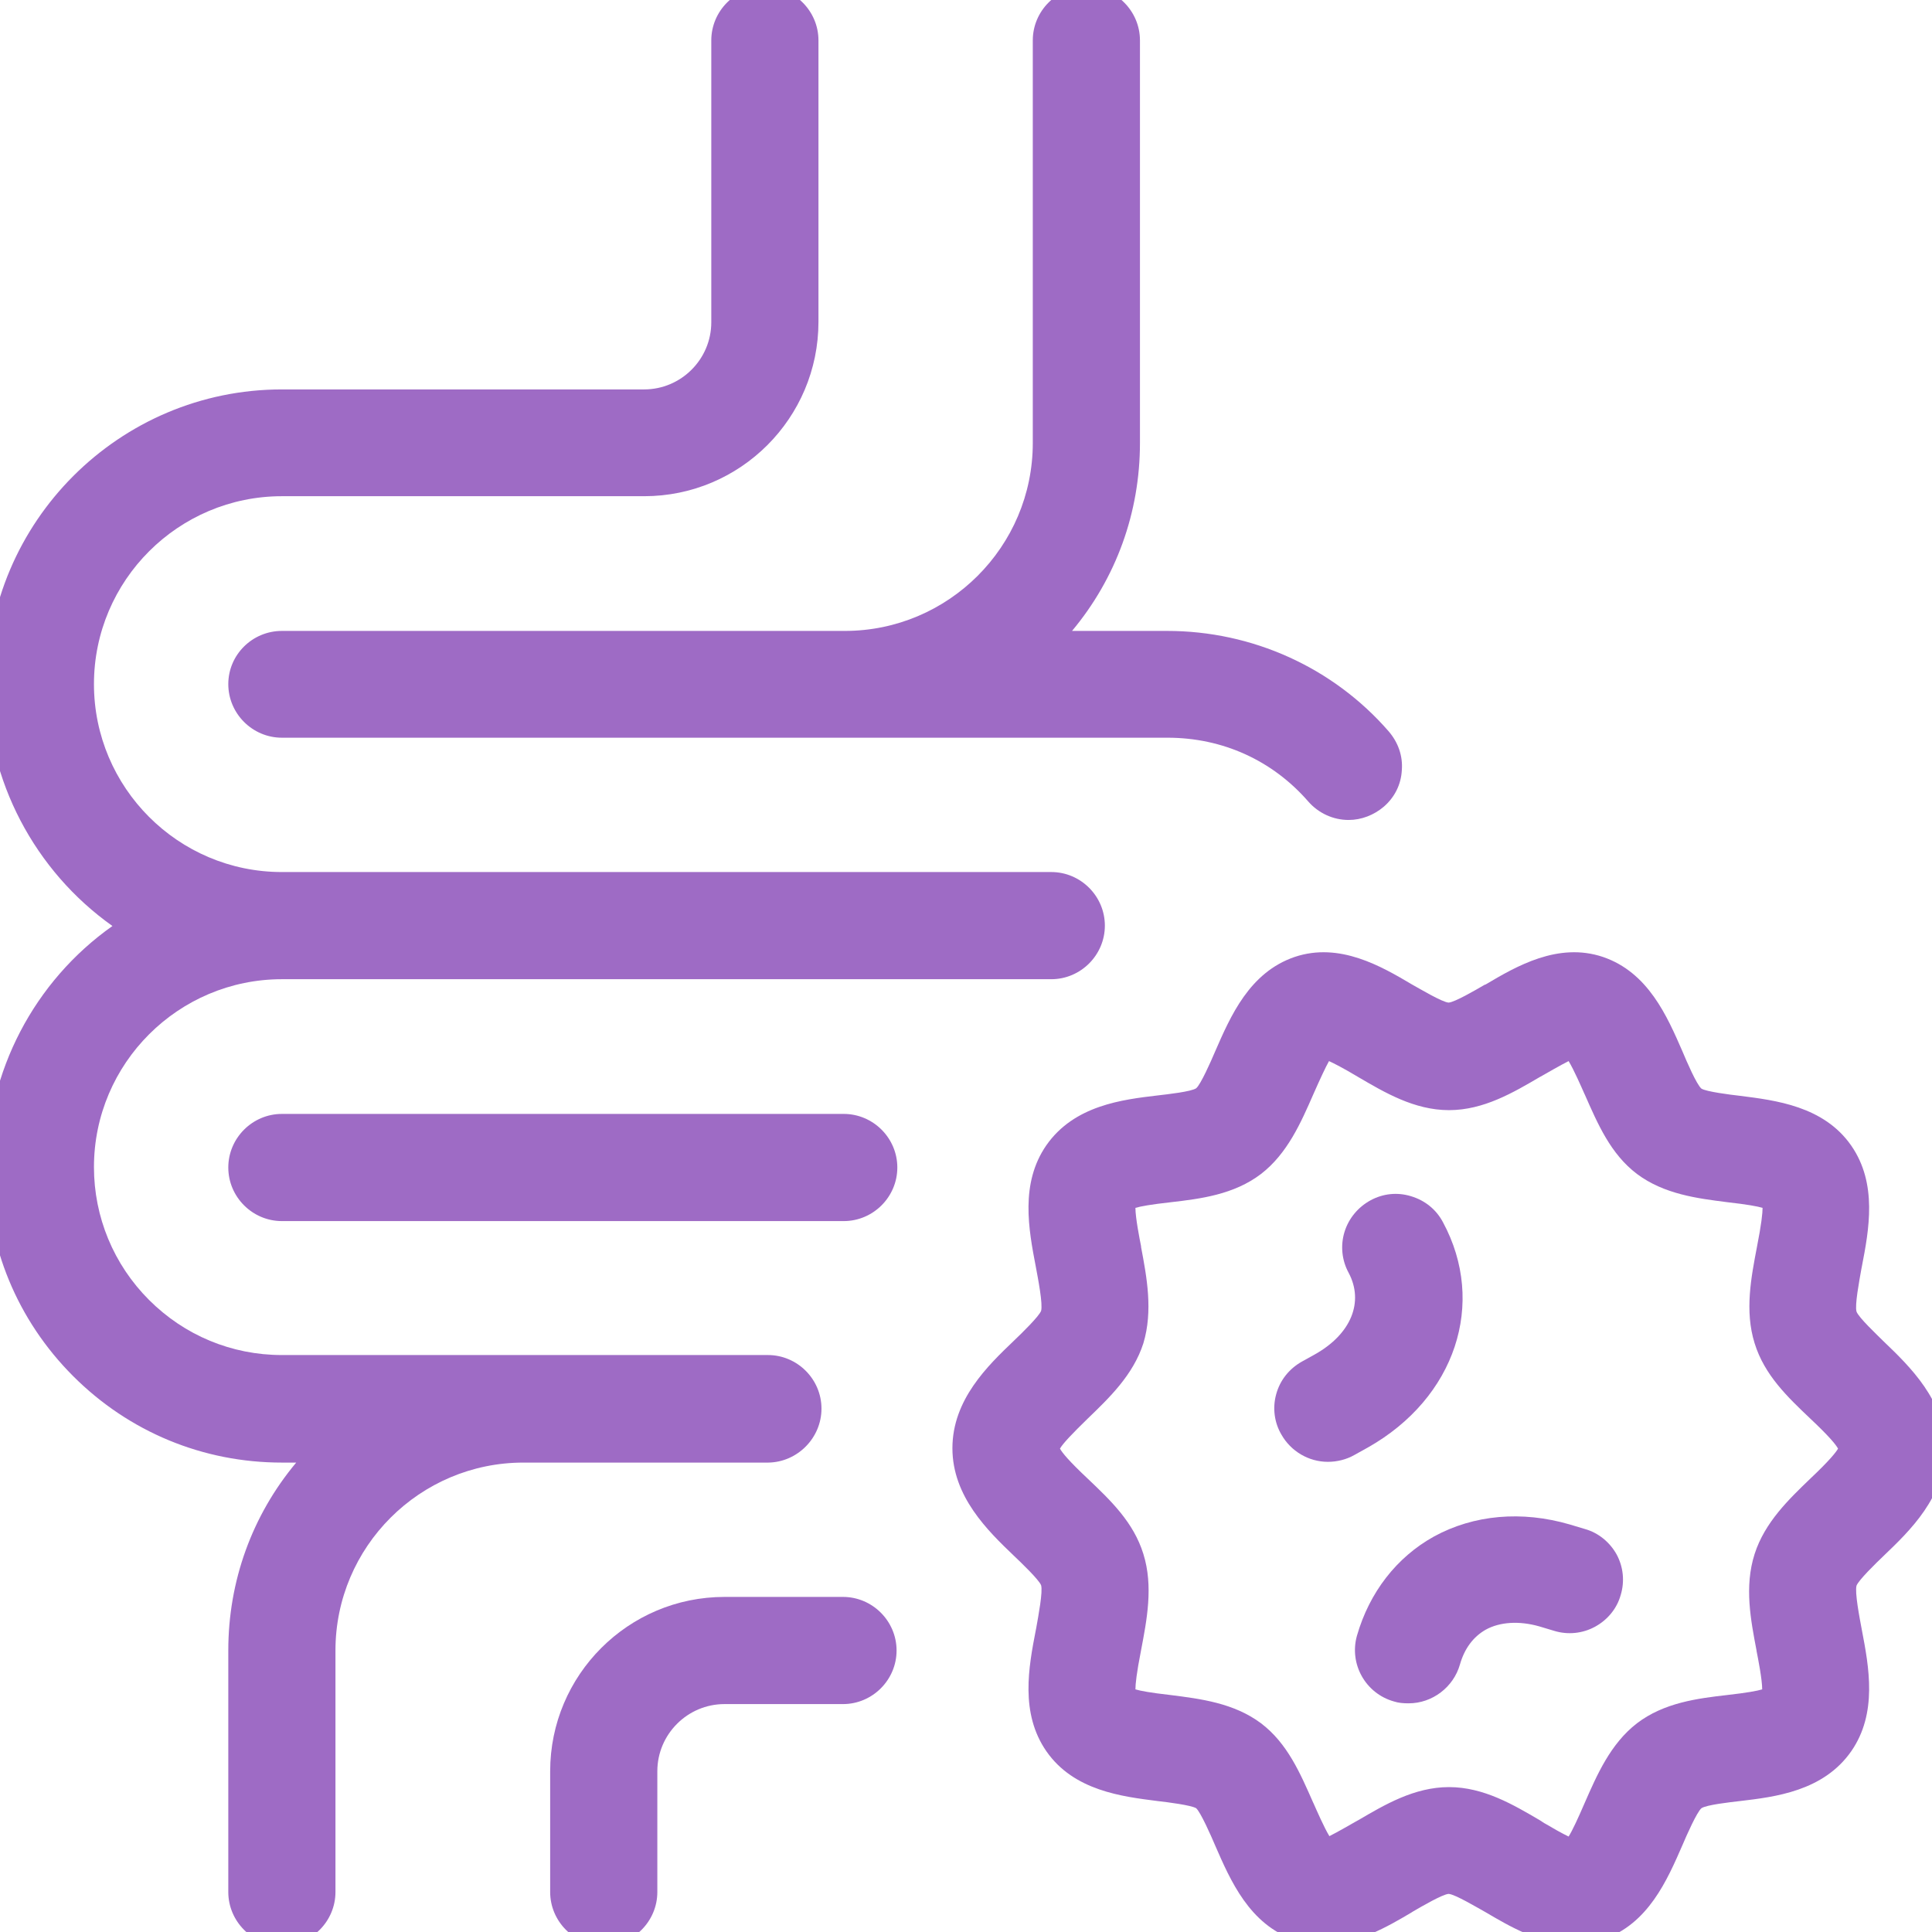
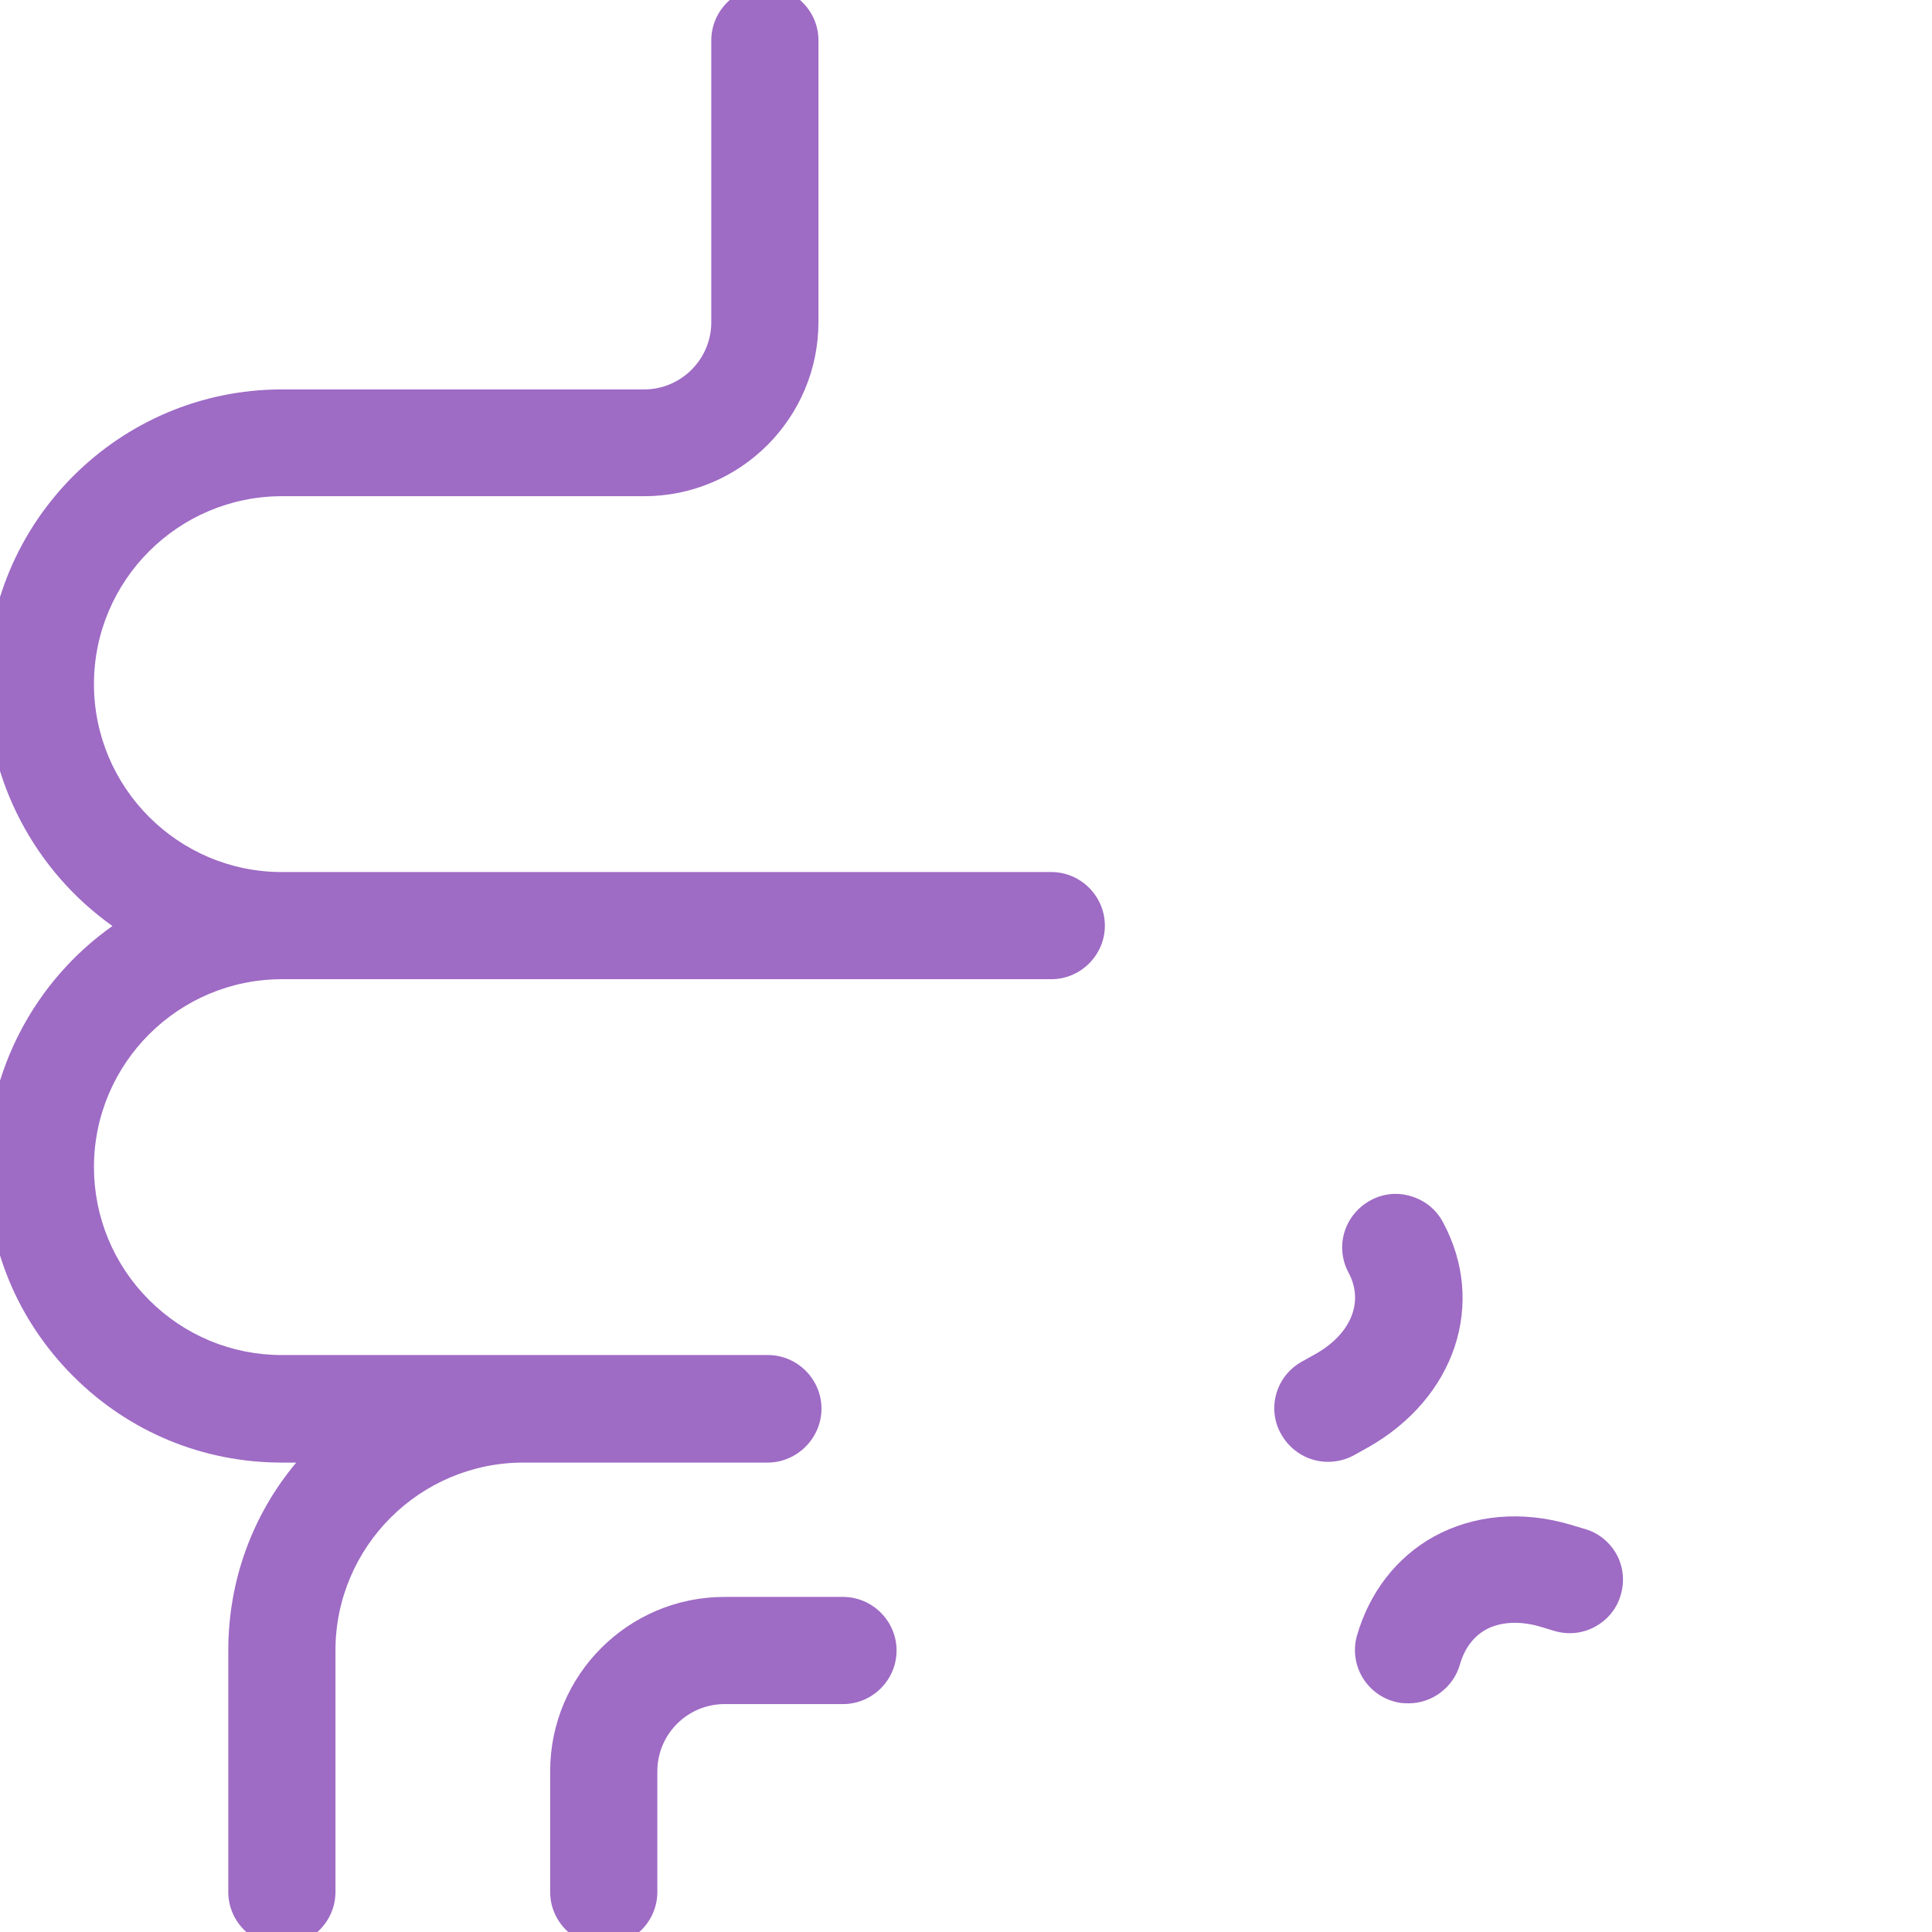
<svg xmlns="http://www.w3.org/2000/svg" version="1.1" id="_x31__px" x="0px" y="0px" viewBox="0 0 512 512" style="enable-background:new 0 0 512 512;" xml:space="preserve">
  <style type="text/css">
	.st0{fill:#9E6BC5;}
</style>
  <g>
    <path class="st0" d="M217.7,373.3c0-7.8-6.4-14.2-14.2-14.2H74.7c-13.3,0-25.8-5.2-35.2-14.6s-14.6-22-14.6-35.2   c0-27.5,22.4-49.8,49.8-49.8h203.9c7.8,0,14.2-6.4,14.2-14.2s-6.4-14.2-14.2-14.2H74.7c-27.5,0-49.8-22.4-49.8-49.8   c0-27.5,22.4-49.8,49.8-49.8h96c25.5,0,46.2-20.7,46.2-46.2V10.7c0-7.8-6.4-14.2-14.2-14.2s-14.2,6.4-14.2,14.2v74.7   c0,9.8-8,17.8-17.8,17.8h-96c-43.1,0-78.2,35.1-78.2,78.2c0,25.4,12.7,49.4,33.3,64C9.1,260-3.5,284-3.5,309.4   c0,20.9,8.1,40.5,22.9,55.3s34.4,22.9,55.3,22.9h3.8c-11.7,14-18,31.4-18,49.8v64c0,7.8,6.4,14.2,14.2,14.2s14.2-6.4,14.2-14.2v-64   c0-27.5,22.4-49.8,49.8-49.8h64.9C211.3,387.5,217.7,381.1,217.7,373.3z" />
    <path class="st0" d="M223.4,423.2H192c-25.5,0-46.2,20.7-46.2,46.2v32c0,7.8,6.4,14.2,14.2,14.2s14.2-6.4,14.2-14.2v-32   c0-9.8,8-17.8,17.8-17.8h31.4c7.8,0,14.2-6.4,14.2-14.2S231.2,423.2,223.4,423.2z" />
-     <path class="st0" d="M223.6,295.2H74.7c-7.8,0-14.2,6.4-14.2,14.2s6.4,14.2,14.2,14.2h148.9c7.8,0,14.2-6.4,14.2-14.2   S231.4,295.2,223.6,295.2z" />
-     <path class="st0" d="M60.5,181.3c0,7.8,6.4,14.2,14.2,14.2h234.7c14.6,0,27.8,6,37.3,16.9c2.7,3.1,6.6,4.9,10.7,4.9   c3.4,0,6.7-1.3,9.3-3.5c2.9-2.5,4.6-5.9,4.8-9.7c0.3-3.8-1-7.4-3.5-10.3c-14.7-16.9-36.1-26.6-58.7-26.6h-25.2   c11.7-14,18-31.4,18-49.8V10.7c0-7.8-6.4-14.2-14.2-14.2s-14.2,6.4-14.2,14.2v106.7c0,27.5-22.4,49.8-49.8,49.8H74.7   C66.9,167.2,60.5,173.5,60.5,181.3z" />
    <path class="st0" d="M382.4,323.9c-1.8-3.4-4.8-5.8-8.5-6.9c-3.6-1.1-7.4-0.7-10.7,1.1c-3.3,1.8-5.8,4.8-6.9,8.4s-0.7,7.5,1.1,10.8   c4.1,7.7,0.7,16.2-8.9,21.6l-3.6,2c-3.3,1.9-5.7,4.9-6.7,8.6c-1,3.6-0.5,7.5,1.4,10.7c2.5,4.4,7.2,7.2,12.3,7.2   c2.4,0,4.9-0.6,7-1.8l3.6-2C385.7,370.5,394,345.4,382.4,323.9z" />
    <path class="st0" d="M420,405.2l-4-1.2c-12.7-3.7-25.4-2.6-36,3.2c-9.9,5.5-17.1,14.8-20.4,26.3c-2.1,7.5,2.3,15.3,9.8,17.4   c1.2,0.4,2.5,0.5,3.9,0.5c6.3,0,11.9-4.3,13.6-10.3c1.2-4.2,3.5-7.3,6.8-9.2c3.8-2.1,8.9-2.4,14.2-0.9l4,1.2   c3.6,1.1,7.5,0.7,10.8-1.1c3.3-1.8,5.8-4.8,6.8-8.4c1.1-3.6,0.7-7.5-1.1-10.8C426.6,408.7,423.6,406.2,420,405.2z" />
-     <path class="st0" d="M499.2,355.5l-2.5,2.5l0,0L499.2,355.5L499.2,355.5c-1.8-1.8-6.6-6.3-7.2-7.9c-0.5-1.7,0.7-8,1.3-11.4l0.1-0.5   c1.9-9.8,4.2-22-2.8-32.1c-7.3-10.5-20.1-12-29.5-13.2c-2.7-0.3-8.9-1.1-10.2-1.9c-1.3-1.1-4-7.4-5-9.8c-4.1-9.4-9.1-21-21.1-25.1   c-11.9-4-23,2.5-31.1,7.3l-0.3,0.1c-2.4,1.4-7.9,4.6-9.5,4.7c-1.7-0.1-7.7-3.7-9.7-4.8c-8.1-4.8-19.2-11.3-31.1-7.3   c-12,4.1-17,15.7-21.1,25.1c-1.1,2.6-3.8,8.7-5,9.7c-1.3,0.9-7.6,1.6-10.2,1.9c-9.3,1.1-22.1,2.6-29.5,13.2   c-7,10.1-4.7,22.3-2.8,32.2c0.6,3.2,1.9,9.9,1.4,11.7c-0.6,1.5-5.1,5.9-7.1,7.8l-0.1,0.1c-6.9,6.6-16.3,15.6-16.3,28.5   c0,12.8,9.4,21.9,16.3,28.5c1.8,1.7,6.6,6.3,7.2,7.8c0.5,1.7-0.7,8-1.3,11.4l-0.1,0.5c-1.9,9.8-4.2,22,2.8,32.1   c7.3,10.5,20.1,12,29.5,13.2c2.7,0.3,8.9,1.1,10.2,1.9c1.2,1.1,3.9,7.2,5,9.8c4.1,9.4,9.1,21,21.1,25.1c2.5,0.8,5.1,1.2,7.7,1.2   c8.8,0,16.9-4.7,23.3-8.5l0.3-0.2c2.4-1.4,7.9-4.6,9.5-4.7c1.7,0.1,7.7,3.7,9.7,4.8c6.3,3.7,14.5,8.6,23.5,8.6   c2.5,0,5.1-0.4,7.7-1.3c12-4.1,17-15.7,21.1-25.1c1.1-2.6,3.8-8.7,5-9.7c1.3-0.9,7.6-1.6,10.2-1.9c9.3-1.1,22.1-2.6,29.5-13.2   c7-10.1,4.7-22.3,2.8-32.2c-0.6-3.2-1.9-9.9-1.4-11.7c0.6-1.5,5.1-5.9,7.1-7.8l0.1-0.1c6.9-6.6,16.3-15.6,16.3-28.5   C515.5,371.2,506.1,362.1,499.2,355.5z M465.5,437.4v0.1c0.4,2,1.5,7.6,1.5,10.2c-1.3,0.4-4,0.9-9.3,1.5c-7.8,0.9-16.7,2-23.9,7.5   c-7,5.4-10.6,13.7-13.8,21c-1.9,4.4-3.3,7.4-4.3,9c-1.7-0.8-4.5-2.4-6-3.3c-0.6-0.3-1.1-0.7-1.6-1c-7-4.1-14.9-8.8-24.1-8.8   s-17.1,4.7-24.1,8.8l-0.2,0.1c-1.6,0.9-5.2,3-7.4,4.1c-1.4-2.3-3.4-6.9-4.2-8.7l-0.1-0.2c-3.4-7.7-6.8-15.7-13.8-21   c-7.2-5.4-16.1-6.5-24-7.5c-5.3-0.6-8-1.1-9.3-1.5c0-1.4,0.3-4.3,1.5-10.4c1.5-7.9,3.3-16.9,0.6-25.5c-2.6-8.4-8.7-14.2-14.7-19.9   c-5-4.7-6.8-6.9-7.4-8c0.8-1.4,3.3-4,7.4-8c5.6-5.4,12-11.5,14.7-19.9c2.6-8.6,0.9-17.6-0.6-25.5v-0.2c-0.4-2-1.5-7.6-1.5-10.2   c1.3-0.4,4-0.9,9.4-1.5c7.8-0.9,16.7-2,23.9-7.5c7-5.4,10.6-13.7,13.8-21c1.9-4.3,3.3-7.3,4.2-8.9c1.3,0.6,3.7,1.8,7.7,4.2   c7,4.1,14.9,8.8,24.1,8.8s17.1-4.7,24.1-8.8l0.2-0.1c1.6-0.9,5.2-3,7.4-4.1c1.4,2.3,3.4,6.9,4.2,8.7l0.1,0.2   c3.4,7.7,6.8,15.7,13.8,21c7.2,5.4,16.1,6.5,24,7.5c5.3,0.6,8,1.1,9.3,1.5c0,1.4-0.3,4.3-1.5,10.4c-1.5,7.9-3.3,16.9-0.6,25.5   c2.6,8.4,8.7,14.2,14.7,19.9c5,4.7,6.8,6.9,7.4,8c-0.5,0.9-2.2,3.1-7.4,8l0,0c-5.6,5.4-12,11.5-14.7,19.9   C462.2,420.5,464,429.5,465.5,437.4z" />
  </g>
</svg>